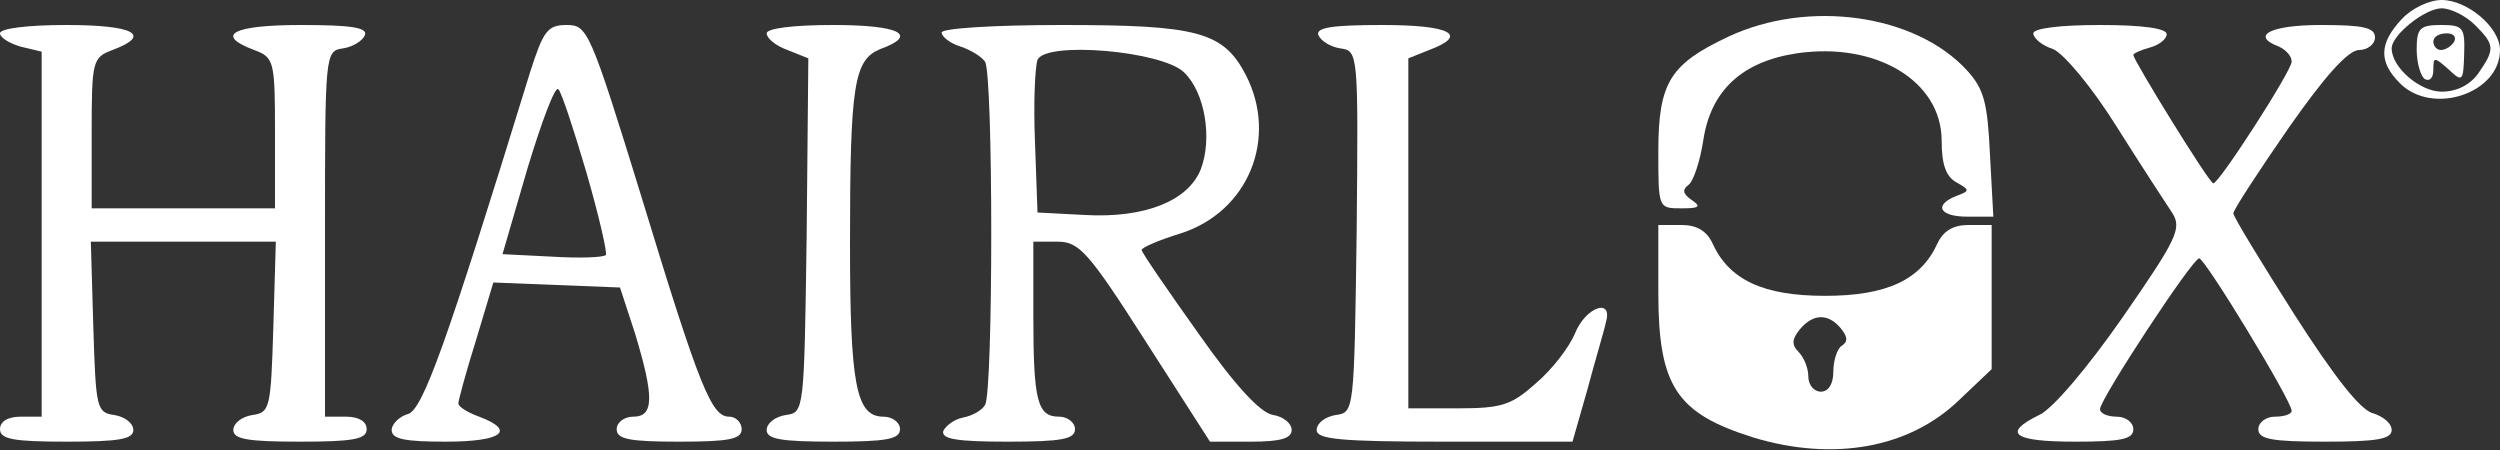
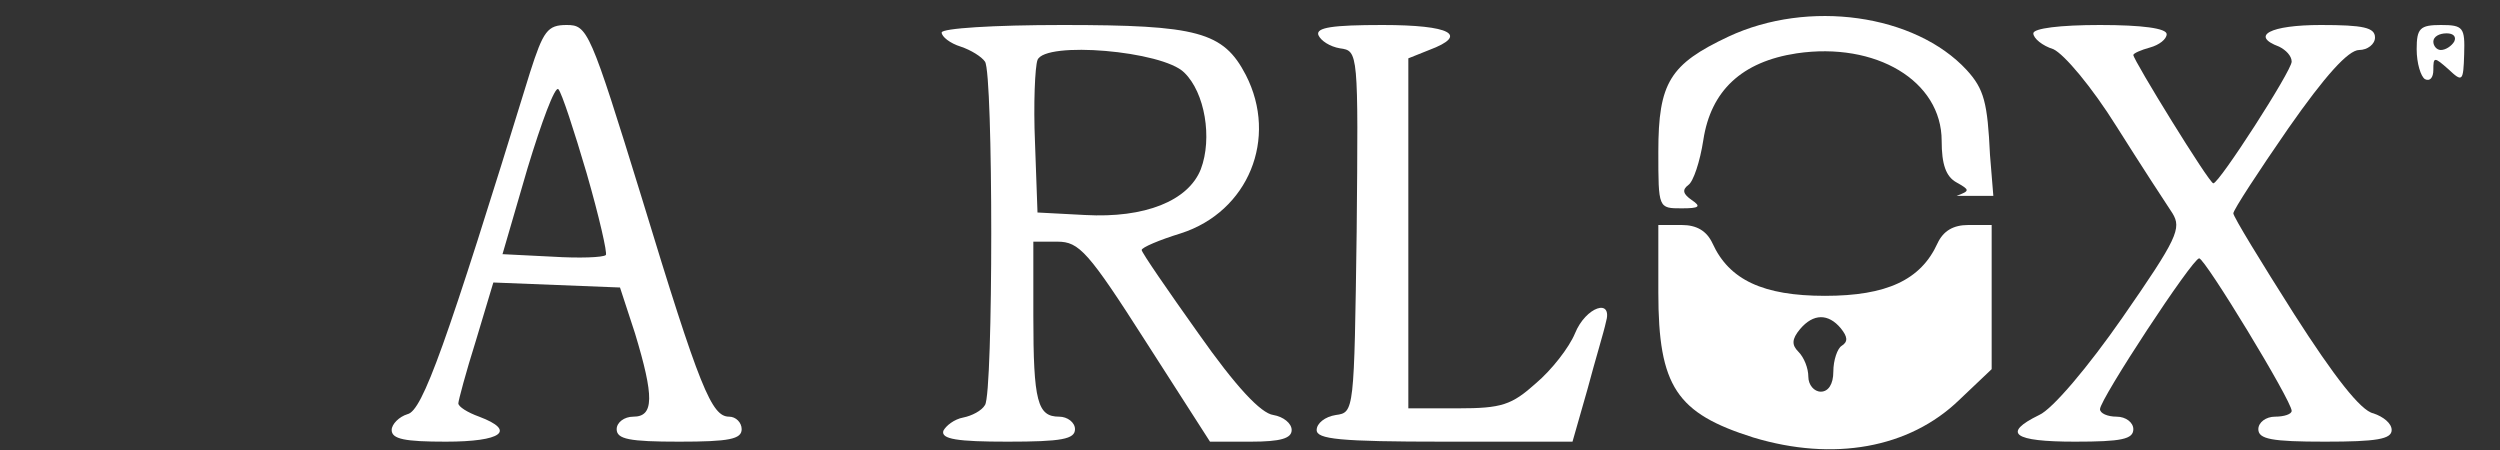
<svg xmlns="http://www.w3.org/2000/svg" width="400" height="72" viewBox="0 0 400 72" fill="none">
  <rect x="0" y="0" width="400" height="72" fill="#333333" stroke="none" />
  <g clip-path="url(#clip0_1691_20)">
-     <path d="M384.267 3.067C380.667 6.933 380.534 9.867 384 13.333C389.2 18.533 400 14.933 400 8C400 4.4 394.8 -0 390.667 -0C388.667 -0 385.867 1.333 384.267 3.067ZM396 4C399.2 7.2 399.2 7.867 396.534 11.733C395.2 13.6 393.067 14.667 390.667 14.667C387.2 14.667 382.667 10.8 382.667 7.733C382.667 5.6 388 1.333 390.667 1.333C392.134 1.333 394.534 2.533 396 4Z" fill="white" />
    <path d="M386.667 7.867C386.667 10.134 387.334 12.267 388 12.667C388.8 13.067 389.334 12.4 389.334 11.2C389.334 9.067 389.467 9.067 391.734 11.067C394 13.2 394.134 13.067 394.267 8.667C394.4 4.4 394.134 4 390.534 4C387.2 4 386.667 4.534 386.667 7.867ZM392.667 6.667C392.267 7.334 391.334 8 390.534 8C389.867 8 389.334 7.334 389.334 6.667C389.334 5.867 390.267 5.334 391.467 5.334C392.534 5.334 393.067 5.867 392.667 6.667Z" fill="white" />
-     <path d="M0 5.334C0 6 1.467 6.934 3.333 7.467L6.667 8.267V37.467V66.667H3.333C1.2 66.667 0 67.467 0 68.667C0 70.267 2.133 70.667 10.667 70.667C19.067 70.667 21.333 70.267 21.333 68.8C21.333 67.734 20 66.667 18.267 66.4C15.467 66 15.333 65.334 14.933 52.4L14.533 38.667H29.333H44.133L43.733 52.4C43.333 65.334 43.2 66 40.4 66.4C38.667 66.667 37.333 67.734 37.333 68.8C37.333 70.267 39.6 70.667 48 70.667C56.533 70.667 58.667 70.267 58.667 68.667C58.667 67.467 57.467 66.667 55.333 66.667H52V37.467C52 8.4 52 8.134 54.933 7.734C56.533 7.467 58 6.534 58.4 5.6C58.8 4.4 56.133 4 48.133 4C37.2 4 34.267 5.6 40.667 8C43.867 9.2 44 9.734 44 21.334V33.334H29.333H14.667V21.334C14.667 9.734 14.8 9.2 18 8C24.4 5.6 21.467 4 10.667 4C4.533 4 0 4.534 0 5.334Z" fill="white" />
    <path d="M84.8 11.6C71.334 55.334 67.6 65.734 65.2 66.267C63.867 66.667 62.667 67.867 62.667 68.8C62.667 70.267 64.8 70.667 71.334 70.667C80.267 70.667 82.667 68.934 76.667 66.667C74.8 66 73.334 65.067 73.334 64.534C73.334 64.134 74.534 59.6 76.134 54.534L78.934 45.2L89.067 45.6L99.2 46L101.6 53.334C104.667 63.467 104.667 66.667 101.334 66.667C99.867 66.667 98.667 67.6 98.667 68.667C98.667 70.267 100.667 70.667 108.667 70.667C116.667 70.667 118.667 70.267 118.667 68.667C118.667 67.6 117.734 66.667 116.667 66.667C113.867 66.667 112 62.267 102.667 31.6C94.4 4.8 94 4 90.667 4C87.6 4 86.934 4.934 84.8 11.6ZM93.867 27.734C95.867 34.667 97.2 40.534 96.934 40.8C96.534 41.2 92.667 41.334 88.4 41.067L80.4 40.667L84.4 26.934C86.667 19.467 88.8 13.734 89.334 14.267C89.867 14.8 91.867 20.934 93.867 27.734Z" fill="white" />
-     <path d="M122.667 5.334C122.667 6.134 124.134 7.334 126 8L129.334 9.334L129.067 37.6C128.667 65.867 128.667 66 125.734 66.4C124 66.667 122.667 67.734 122.667 68.8C122.667 70.267 124.934 70.667 133.334 70.667C141.867 70.667 144 70.267 144 68.667C144 67.6 142.8 66.667 141.334 66.667C136.934 66.667 136 61.467 136 38.8C136 13.467 136.667 9.6 140.8 7.867C147.067 5.6 144 4 133.334 4C126.934 4 122.667 4.534 122.667 5.334Z" fill="white" />
    <path d="M150.667 5.2C150.667 5.867 152 6.934 153.734 7.467C155.334 8 157.067 9.067 157.6 9.867C158.934 11.734 158.934 62.934 157.6 64.8C157.067 65.734 155.467 66.534 154.134 66.8C152.667 67.067 151.334 68.134 150.934 68.934C150.534 70.267 153.2 70.667 161.2 70.667C169.867 70.667 172 70.267 172 68.667C172 67.6 170.8 66.667 169.467 66.667C166 66.667 165.334 64.267 165.334 50.534V38.667H169.2C172.667 38.667 174.134 40.267 183.334 54.667L193.6 70.667H200.134C204.934 70.667 206.667 70.134 206.667 68.8C206.667 67.734 205.334 66.667 203.734 66.4C201.734 66.134 197.734 61.867 191.734 53.334C186.8 46.4 182.667 40.4 182.667 40C182.667 39.6 185.467 38.4 188.934 37.334C199.734 33.867 204.534 22.134 199.334 12C195.734 5.067 191.6 4 170 4C158.934 4 150.667 4.534 150.667 5.2ZM189.467 11.6C192.8 14.8 194 22.134 192.134 27.067C190.134 32.134 183.2 34.934 173.6 34.4L166 34L165.6 22.8C165.334 16.667 165.6 10.667 166 9.6C167.2 6.534 186 8.134 189.467 11.6Z" fill="white" />
    <path d="M210.934 5.6C211.334 6.534 212.8 7.467 214.4 7.734C217.334 8.134 217.334 8.267 217.067 37.067C216.667 65.867 216.667 66 213.734 66.4C212 66.667 210.667 67.734 210.667 68.8C210.667 70.267 214.267 70.667 231.067 70.667H251.6L254 62.267C255.2 57.734 256.667 52.934 256.934 51.6C258.134 47.6 253.734 49.067 252 53.334C251.067 55.6 248.267 59.2 245.734 61.334C241.867 64.8 240.267 65.334 233.334 65.334H225.334V37.334V9.334L228.667 8C235.067 5.6 232.134 4 221.2 4C213.2 4 210.534 4.4 210.934 5.6Z" fill="white" />
    <path d="M325.333 5.334C325.333 6.134 326.8 7.334 328.533 7.867C330.267 8.667 334.667 13.867 338.667 20.267C342.533 26.4 346.533 32.534 347.6 34.134C349.067 36.534 348.4 38.134 339.6 50.8C334.133 58.667 328.4 65.467 326.267 66.4C320.267 69.334 322.133 70.667 332 70.667C339.467 70.667 341.333 70.267 341.333 68.667C341.333 67.6 340.133 66.667 338.667 66.667C337.2 66.667 336 66.134 336 65.467C336 63.867 350.8 41.334 351.867 41.334C352.8 41.334 366.667 64.134 366.667 65.734C366.667 66.267 365.467 66.667 364 66.667C362.533 66.667 361.333 67.6 361.333 68.667C361.333 70.267 363.467 70.667 372 70.667C380.267 70.667 382.667 70.267 382.667 68.8C382.667 67.734 381.333 66.667 379.733 66.134C377.733 65.734 373.467 60.267 367.067 50.267C361.733 41.867 357.333 34.667 357.333 34.134C357.333 33.6 361.333 27.467 366.133 20.534C372 12.134 375.733 8 377.467 8C378.8 8 380 7.067 380 6C380 4.4 378.133 4 371.333 4C363.2 4 360 5.734 364.667 7.467C365.733 8 366.667 8.934 366.667 9.867C366.667 11.334 355.067 29.334 354.133 29.334C353.467 29.334 341.333 9.6 341.333 8.8C341.333 8.534 342.533 8 344 7.6C345.467 7.2 346.667 6.267 346.667 5.467C346.667 4.534 342.8 4 336 4C329.6 4 325.333 4.534 325.333 5.334Z" fill="white" />
-     <path d="M276.533 5.867C267.2 10.267 265.333 13.2 265.333 24.267C265.333 33.334 265.333 33.334 269.066 33.334C271.866 33.334 272.266 33.067 270.666 32C269.333 31.067 269.066 30.4 270.133 29.6C270.933 29.067 272 25.867 272.533 22.4C273.733 14.534 278.666 9.867 287.466 8.534C300.133 6.667 310.666 12.934 310.666 22.534C310.666 26.267 311.333 28.267 313.066 29.2C315.2 30.4 315.2 30.534 313.066 31.334C309.333 32.8 310.266 34.667 314.8 34.667H318.933L318.4 24.8C318 16.4 317.466 14.267 314.666 11.2C306.4 2.267 289.333 -0.133 276.533 5.867Z" fill="white" />
+     <path d="M276.533 5.867C267.2 10.267 265.333 13.2 265.333 24.267C265.333 33.334 265.333 33.334 269.066 33.334C271.866 33.334 272.266 33.067 270.666 32C269.333 31.067 269.066 30.4 270.133 29.6C270.933 29.067 272 25.867 272.533 22.4C273.733 14.534 278.666 9.867 287.466 8.534C300.133 6.667 310.666 12.934 310.666 22.534C310.666 26.267 311.333 28.267 313.066 29.2C315.2 30.4 315.2 30.534 313.066 31.334H318.933L318.4 24.8C318 16.4 317.466 14.267 314.666 11.2C306.4 2.267 289.333 -0.133 276.533 5.867Z" fill="white" />
    <path d="M265.333 46.8C265.333 61.867 268.266 66.134 280.533 70C293.333 73.867 305.466 71.734 313.466 64L318.666 59.067V47.6V36H314.933C312.533 36 310.933 36.934 310 38.934C307.333 44.8 301.866 47.334 292 47.334C282.133 47.334 276.666 44.8 274 38.934C273.066 36.934 271.466 36 269.066 36H265.333V46.8ZM294.533 52.534C295.6 53.867 295.733 54.667 294.666 55.334C294 55.734 293.333 57.6 293.333 59.467C293.333 61.467 292.533 62.667 291.333 62.667C290.266 62.667 289.333 61.6 289.333 60.267C289.333 58.934 288.666 57.2 287.733 56.267C286.666 55.2 286.666 54.267 288 52.667C290.133 50.134 292.533 50.134 294.533 52.534Z" fill="white" />
  </g>
  <defs>
    <clipPath id="clip0_1691_20">
      <rect width="400" height="72" fill="white" />
    </clipPath>
  </defs>
</svg>